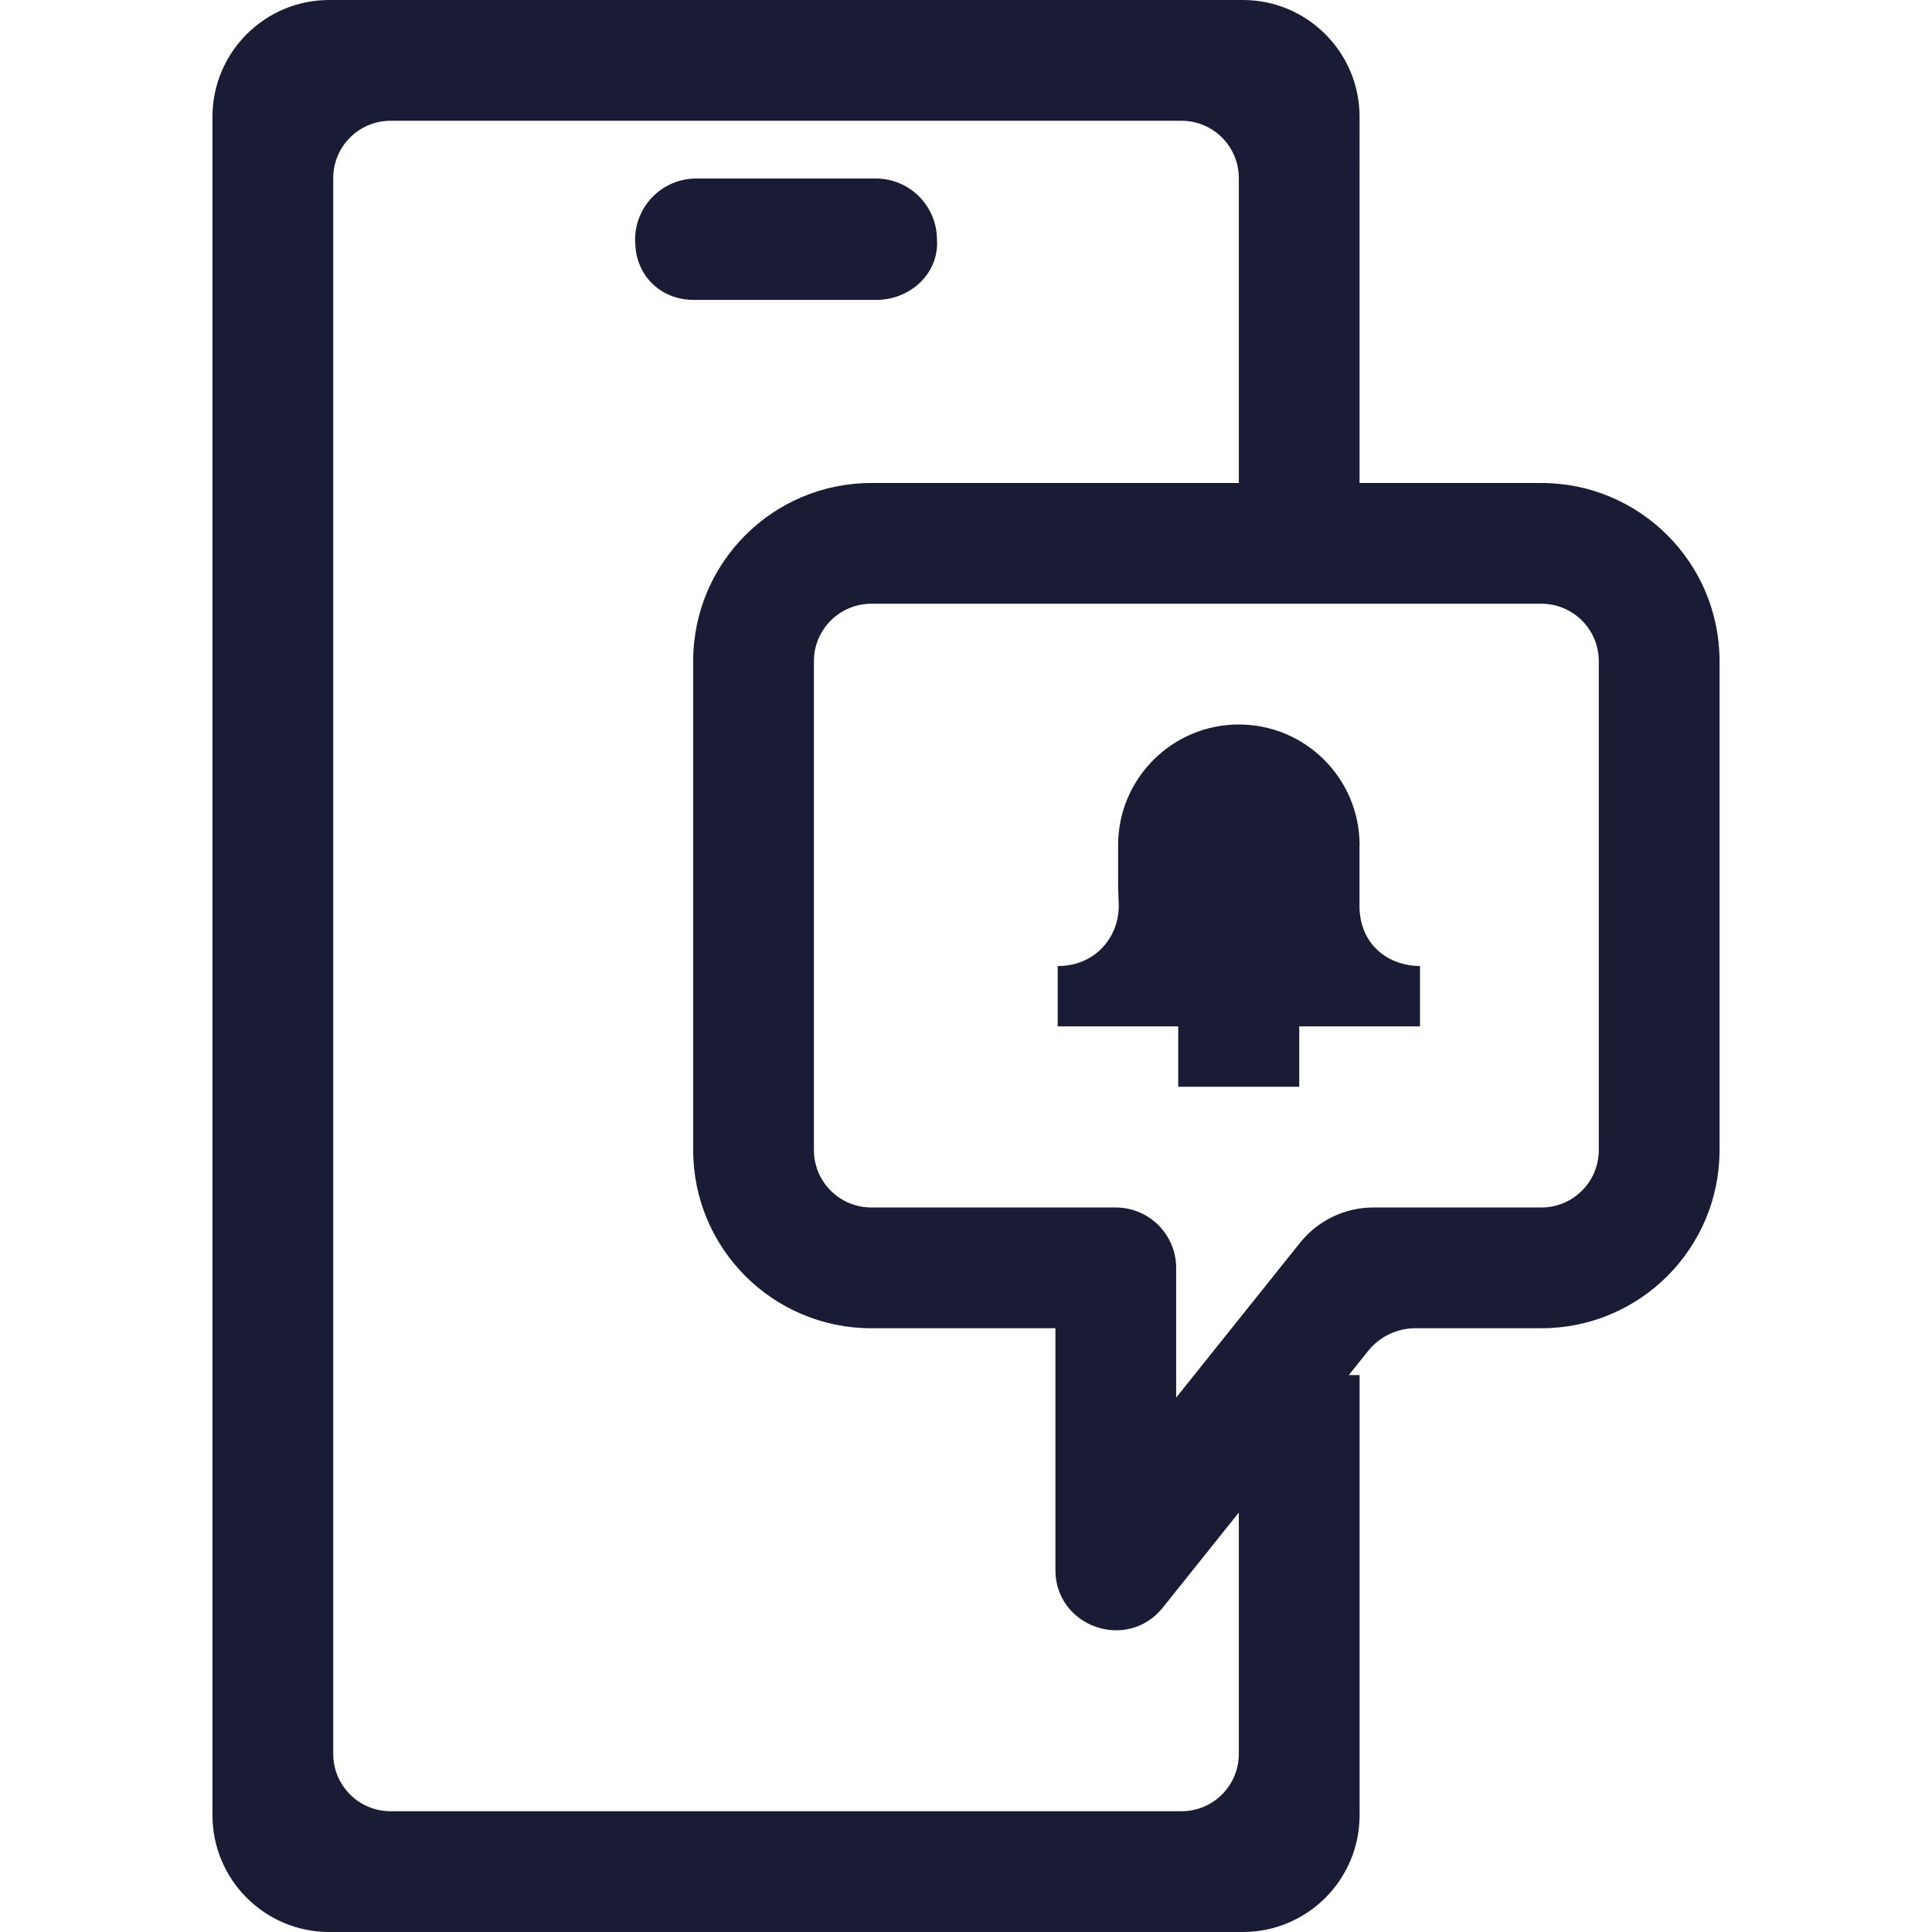
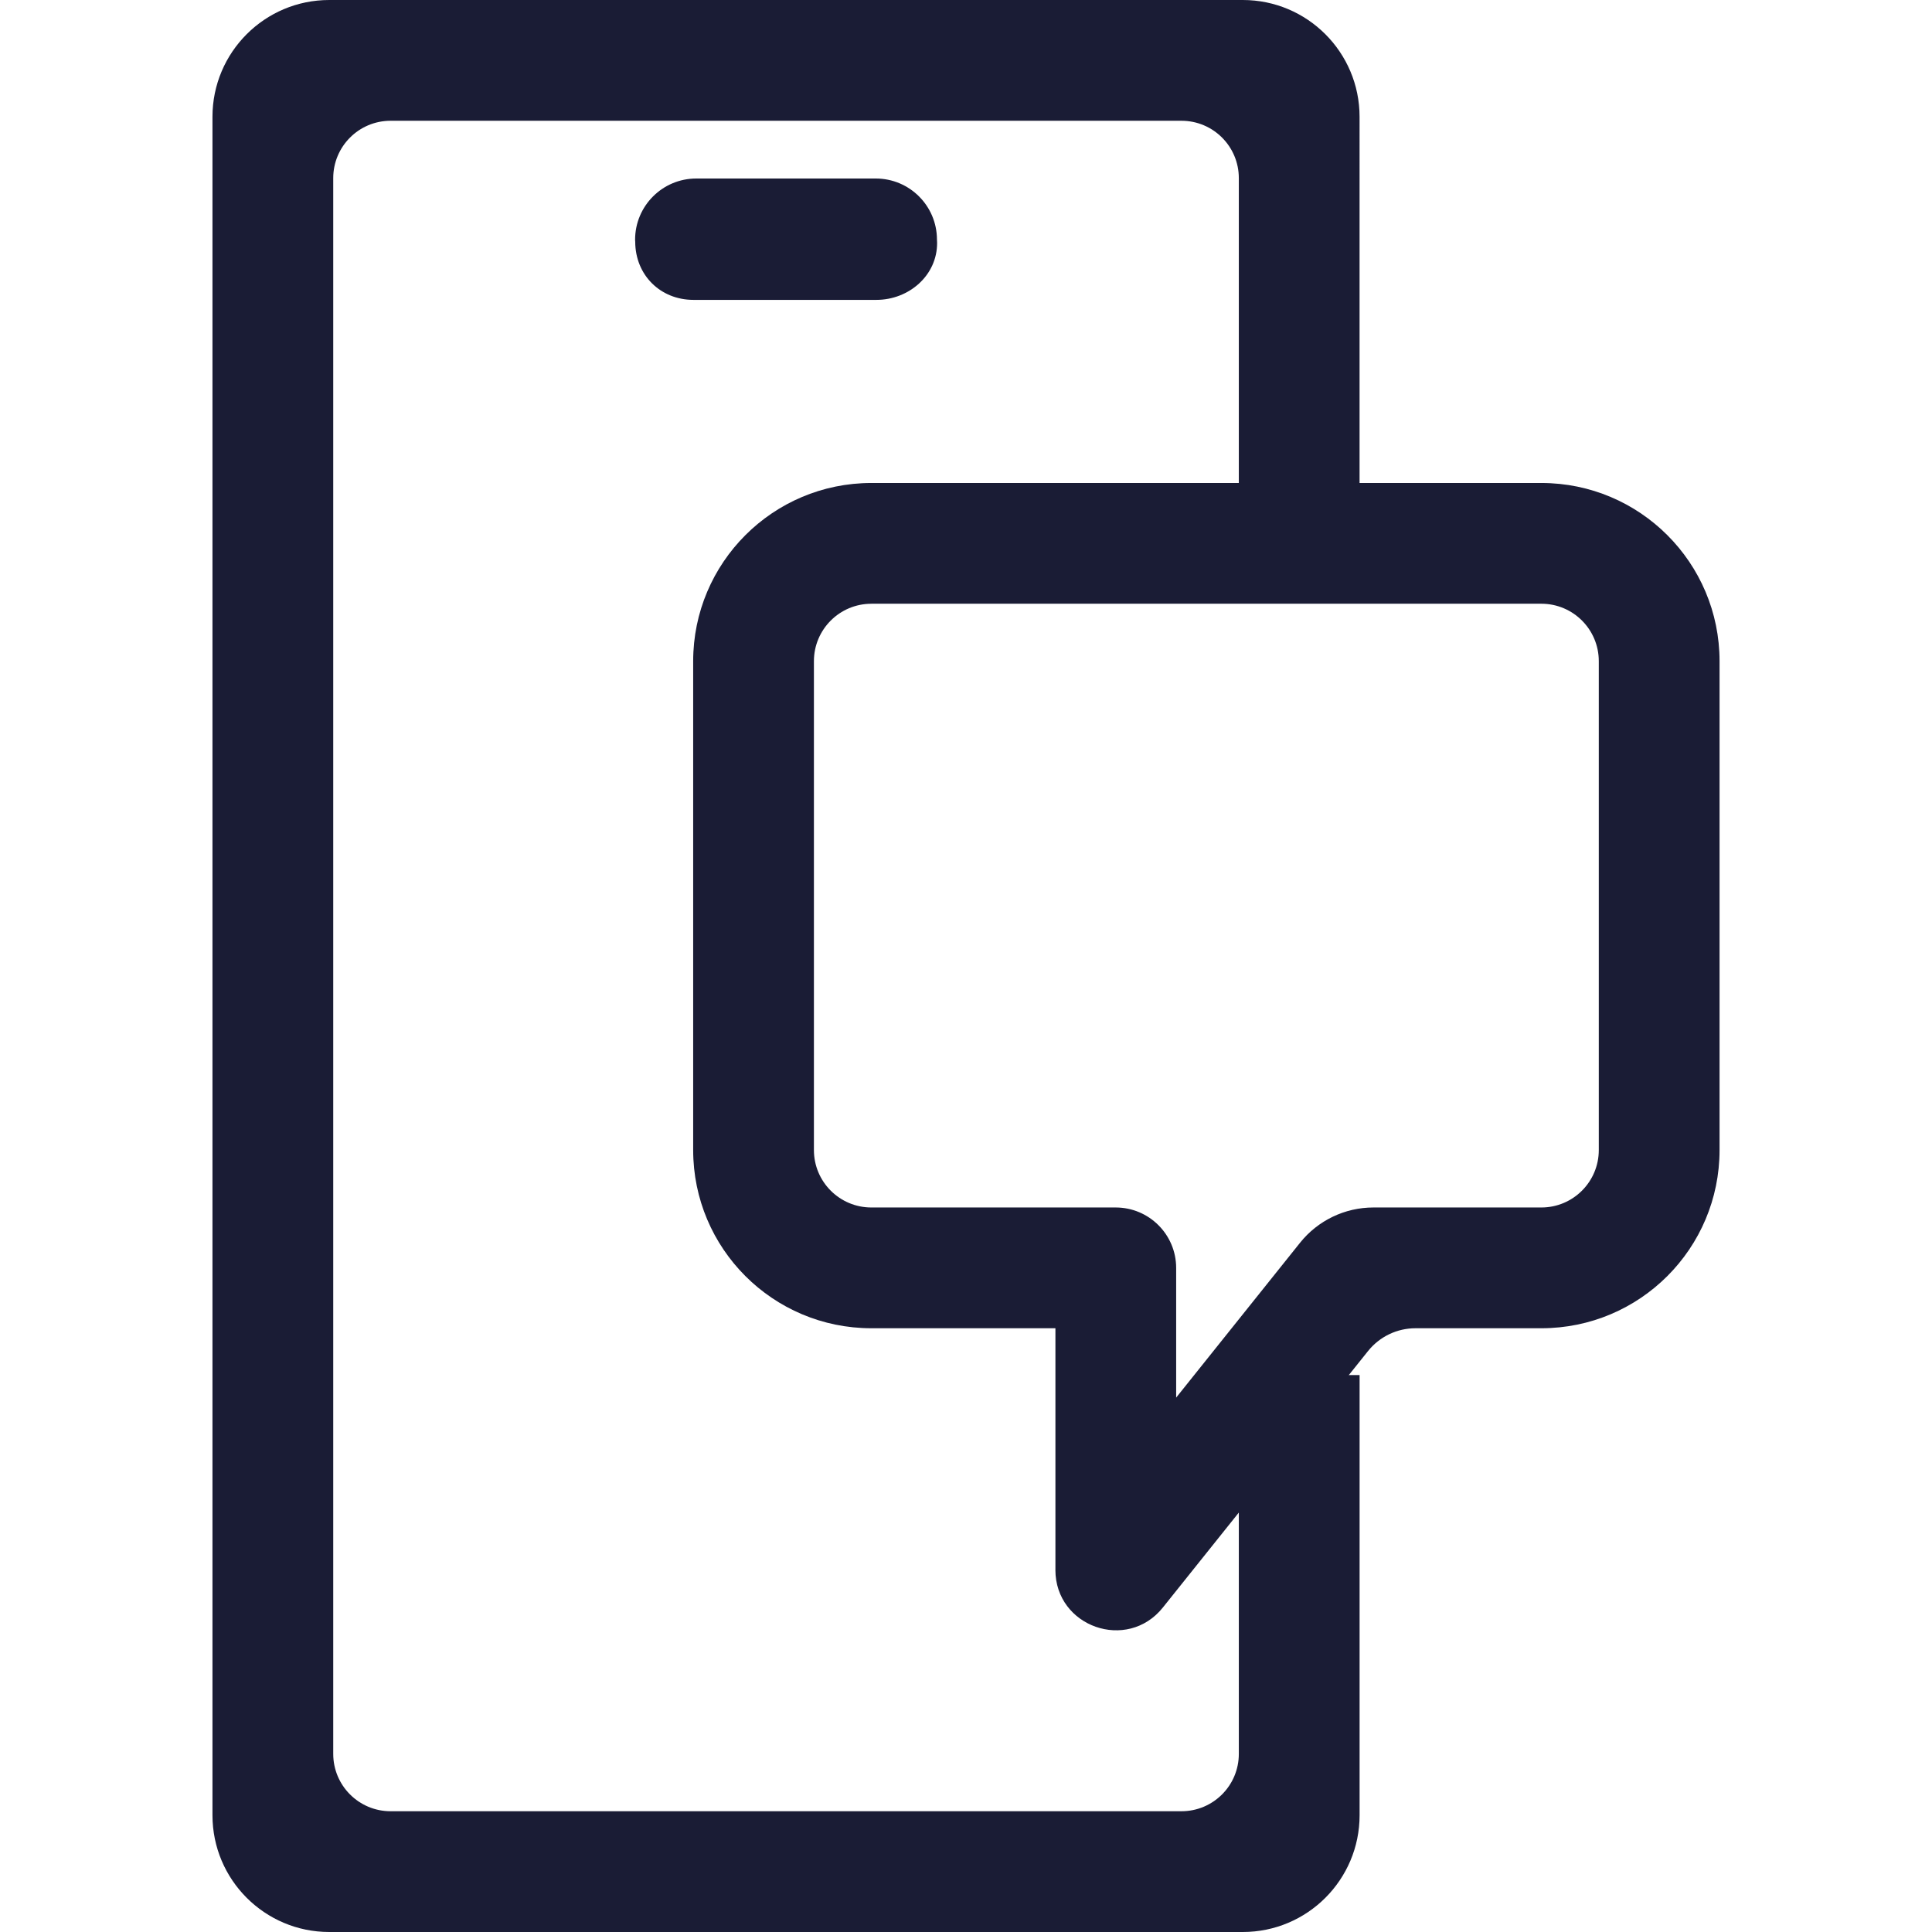
<svg xmlns="http://www.w3.org/2000/svg" width="50px" height="50px" id="Icons" viewBox="0 0 60.774 77.91">
  <defs>
    <style>
      .cls-1 {
        fill: #1a1c35;
        stroke-width: 0px;
      }
    </style>
  </defs>
  <g>
    <path class="cls-1" d="M26.773,12.093h-7.375c-1.338,0-2.345-1.002-2.35-2.34l-.005-.077c-.005-1.366,1.101-2.477,2.467-2.477h7.239c1.359,0,2.462,1.099,2.467,2.457l.006.138c.005,1.312-1.137,2.299-2.449,2.299Z" />
    <path class="cls-1" d="M41.389,55.451v15.276c0,1.278-1.035,2.313-2.313,2.313H7.183c-1.278,0-2.313-1.035-2.313-2.313V7.183c0-1.278,1.035-2.313,2.313-2.313h31.893c1.278,0,2.313,1.035,2.313,2.313v13.651h4.869V4.71c0-2.601-2.109-4.71-4.709-4.71H4.709C2.109,0,0,2.109,0,4.71v68.49c0,2.601,2.109,4.71,4.709,4.71h36.841c2.6,0,4.709-2.109,4.709-4.71v-17.748h-4.869Z" />
  </g>
  <g>
    <path class="cls-1" d="M33.993,63.307v-9.744h-7.422c-3.969,0-7.186-3.217-7.186-7.186v-19.714c0-3.969,3.217-7.186,7.186-7.186h27.018c3.969,0,7.186,3.217,7.186,7.186v19.714c0,3.969-3.217,7.186-7.186,7.186h-5.077c-.743,0-1.446.338-1.911.918l-8.276,10.345c-1.437,1.796-4.333.78-4.333-1.52ZM26.57,24.347c-1.279,0-2.316,1.037-2.316,2.316v19.714c0,1.279,1.037,2.316,2.316,2.316h9.853c1.347,0,2.439,1.092,2.439,2.439v5.228l4.997-6.246c.719-.898,1.806-1.421,2.957-1.421h6.773c1.279,0,2.316-1.037,2.316-2.316v-19.715c0-1.279-1.037-2.316-2.316-2.316h-27.018Z" />
-     <path class="cls-1" d="M48.693,38.955c-1.252,0-2.439-.844-2.439-2.435h.001v-2.405c0-.011.004-.02.004-.03,0-2.689-2.18-4.869-4.869-4.869s-4.869,2.18-4.869,4.869h0v1.691l.026.744c0,1.322-.99,2.435-2.44,2.435h-.021v2.435h4.859v2.435h4.88v-2.435h4.869v-2.435Z" />
  </g>
</svg>